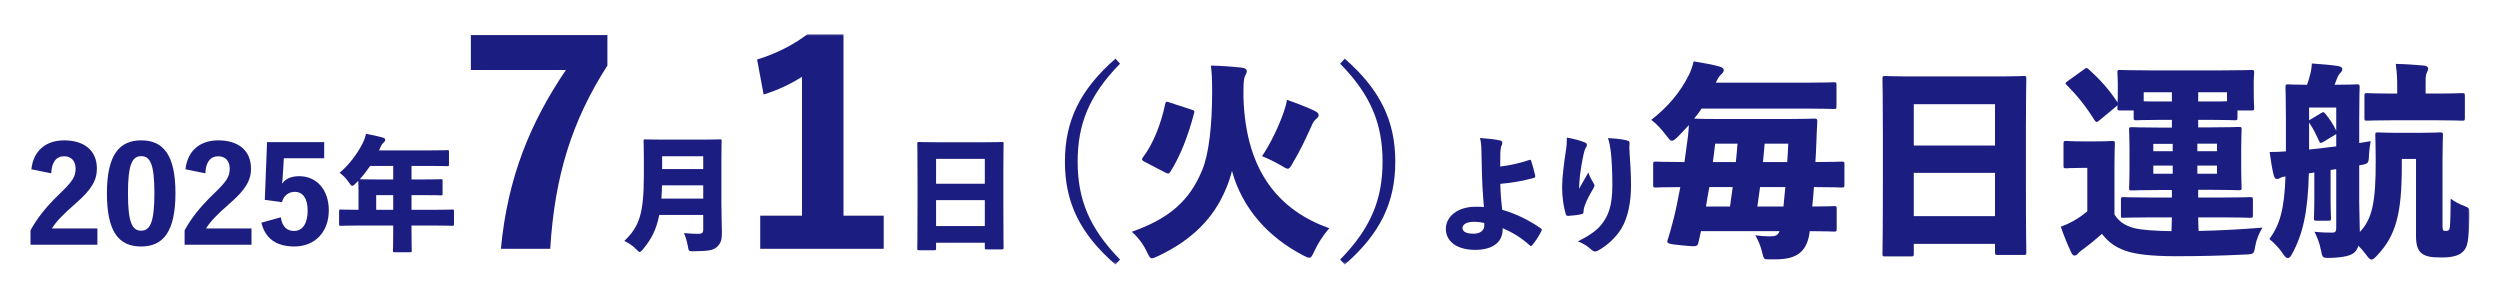
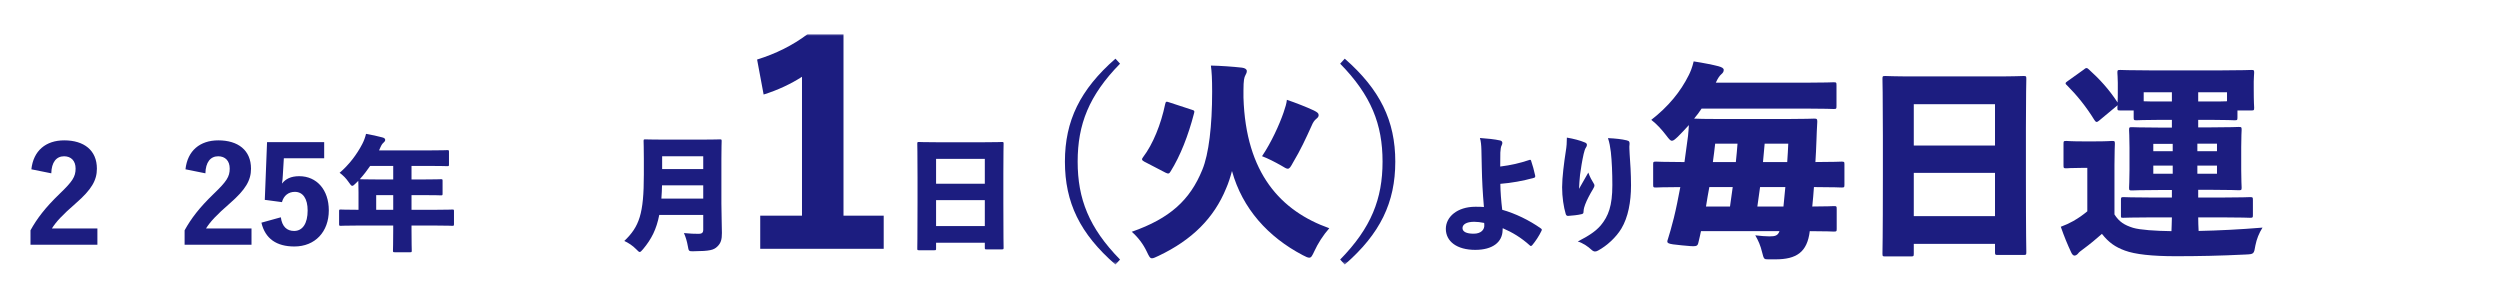
<svg xmlns="http://www.w3.org/2000/svg" xmlns:xlink="http://www.w3.org/1999/xlink" width="820px" height="96px" viewBox="0 0 820 96" version="1.1">
  <title>Group 24</title>
  <defs>
    <polygon id="path-1" points="0 1323.353 1000 1323.353 1000 0 0 0" />
    <polygon id="path-3" points="0 1323.353 1000 1323.353 1000 0 0 0" />
    <filter x="-1.9%" y="-19.2%" width="103.9%" height="141.0%" filterUnits="objectBoundingBox" id="filter-5">
      <feOffset dx="0" dy="1" in="SourceAlpha" result="shadowOffsetOuter1" />
      <feGaussianBlur stdDeviation="5" in="shadowOffsetOuter1" result="shadowBlurOuter1" />
      <feColorMatrix values="0 0 0 0 1   0 0 0 0 1   0 0 0 0 1  0 0 0 1 0" type="matrix" in="shadowBlurOuter1" result="shadowMatrixOuter1" />
      <feMerge>
        <feMergeNode in="shadowMatrixOuter1" />
        <feMergeNode in="SourceGraphic" />
      </feMerge>
    </filter>
    <polygon id="path-6" points="0 75.551 800 75.551 800 0 0 0" />
  </defs>
  <g id="Page-1" stroke="none" stroke-width="1" fill="none" fill-rule="evenodd">
    <g id="Group-210" transform="translate(-930, -700.775)">
      <g id="Group-187">
        <mask id="mask-2" fill="white">
          <use xlink:href="#path-1" />
        </mask>
        <g id="Clip-184" />
      </g>
      <g id="Group-209">
        <mask id="mask-4" fill="white">
          <use xlink:href="#path-3" />
        </mask>
        <g id="Clip-196" />
      </g>
    </g>
    <g id="Group-24" filter="url(#filter-5)" transform="translate(10, 10.225)">
      <path d="M0.288,44.307 C0.947,38.184 5.055,34.812 11.058,34.812 C17.548,34.812 21.782,38.06 21.782,44.101 C21.782,47.925 20.014,50.964 14.877,55.441 C10.396,59.346 8.383,61.525 7.03,63.703 L21.946,63.703 L21.946,69.044 L0.001,69.044 L0.001,64.32 C2.137,60.455 4.809,56.923 9.536,52.362 C13.767,48.292 14.796,46.772 14.796,44.06 C14.796,41.512 13.314,40.033 11.015,40.033 C8.466,40.033 6.907,42.005 6.821,45.62 L0.288,44.307 Z" id="Fill-1" fill="#1C1D80" />
-       <path d="M31.974,52.155 C31.974,61.607 33.29,64.442 36.289,64.442 C39.287,64.442 40.643,61.524 40.643,52.155 C40.643,42.704 39.287,39.992 36.331,39.992 C33.37,39.992 31.974,42.704 31.974,52.155 M47.549,52.112 C47.549,64.729 43.561,69.622 36.289,69.622 C28.933,69.622 25.071,64.814 25.071,52.198 C25.071,39.582 29.099,34.812 36.331,34.812 C43.561,34.812 47.549,39.582 47.549,52.112" id="Fill-3" fill="#1C1D80" />
      <path d="M50.837,44.307 C51.497,38.184 55.605,34.812 61.607,34.812 C68.098,34.812 72.332,38.06 72.332,44.101 C72.332,47.925 70.563,50.964 65.426,55.441 C60.945,59.346 58.933,61.525 57.58,63.703 L72.495,63.703 L72.495,69.044 L50.551,69.044 L50.551,64.32 C52.686,60.455 55.358,56.923 60.085,52.362 C64.317,48.292 65.346,46.772 65.346,44.06 C65.346,41.512 63.864,40.033 61.564,40.033 C59.016,40.033 57.456,42.005 57.371,45.62 L50.837,44.307 Z" id="Fill-5" fill="#1C1D80" />
      <path d="M96.331,40.69 L83.101,40.69 L82.768,46.237 C82.731,47.141 82.648,48.127 82.482,48.992 C83.674,47.47 85.4,46.564 88.152,46.564 C93.865,46.564 97.85,51.005 97.85,57.785 C97.85,64.771 93.372,69.621 86.552,69.621 C80.716,69.621 76.975,67.073 75.742,61.812 L82.112,60.046 C82.525,63.128 84.124,64.527 86.469,64.527 C89.262,64.527 90.907,62.062 90.907,57.828 C90.907,53.963 89.385,51.702 86.716,51.702 C84.663,51.702 83.058,52.897 82.482,55.073 L76.852,54.333 L77.594,35.387 L96.331,35.387 L96.331,40.69 Z" id="Fill-7" fill="#1C1D80" />
      <mask id="mask-7" fill="white">
        <use xlink:href="#path-6" />
      </mask>
      <g id="Clip-10" />
      <path d="M113.39,57.58 L118.977,57.58 L118.977,52.773 L113.39,52.773 L113.39,57.58 Z M111.415,43.198 C110.385,44.717 109.239,46.197 108.006,47.553 C108.373,47.553 109.812,47.636 113.757,47.636 L118.974,47.636 L118.974,43.198 L111.415,43.198 Z M124.977,47.636 L129.005,47.636 C132.989,47.636 134.345,47.553 134.592,47.553 C135.128,47.553 135.165,47.593 135.165,48.086 L135.165,52.277 C135.165,52.813 135.128,52.853 134.592,52.853 C134.345,52.853 132.989,52.773 129.005,52.773 L124.977,52.773 L124.977,57.58 L133.359,57.58 C136.851,57.58 138.084,57.5 138.33,57.5 C138.866,57.5 138.906,57.538 138.906,58.033 L138.906,62.265 C138.906,62.798 138.866,62.841 138.33,62.841 C138.084,62.841 136.851,62.76 133.359,62.76 L124.977,62.76 L124.977,64.197 C124.977,68.348 125.057,70.69 125.057,70.934 C125.057,71.472 125.017,71.51 124.524,71.51 L119.51,71.51 C118.937,71.51 118.894,71.472 118.894,70.934 C118.894,70.65 118.974,68.348 118.974,64.197 L118.974,62.76 L106.77,62.76 C103.279,62.76 102.046,62.841 101.797,62.841 C101.264,62.841 101.223,62.798 101.223,62.265 L101.223,58.033 C101.223,57.538 101.264,57.5 101.797,57.5 C102.046,57.5 103.279,57.58 106.77,57.58 L107.593,57.58 L107.593,51.95 C107.593,49.608 107.51,48.373 107.51,48.086 L106.73,48.868 C106.154,49.445 105.825,49.731 105.538,49.731 C105.211,49.731 104.964,49.362 104.469,48.662 C103.565,47.306 102.373,46.116 101.387,45.46 C104.428,42.868 107.02,39.5 108.826,36.006 C109.362,34.976 109.772,33.867 110.059,32.677 C111.908,33.004 113.837,33.414 115.359,33.83 C116.018,33.99 116.345,34.24 116.345,34.65 C116.345,35.062 116.099,35.266 115.769,35.596 C115.442,35.882 115.196,36.172 114.786,37.075 C114.62,37.404 114.499,37.771 114.333,38.101 L131.1,38.101 C135.045,38.101 136.441,38.018 136.688,38.018 C137.221,38.018 137.264,38.061 137.264,38.551 L137.264,42.702 C137.264,43.238 137.221,43.278 136.688,43.278 C136.441,43.278 135.045,43.198 131.1,43.198 L124.977,43.198 L124.977,47.636 Z" id="Fill-9" fill="#1C1D80" mask="url(#mask-7)" />
-       <path d="M189.228,10.273 C177.584,28.423 171.933,46.493 170.478,70.383 L154.294,70.383 C156.521,46.662 164.143,28.683 175.615,11.728 L144.446,11.728 L144.446,0.256 L189.228,0.256 L189.228,10.273 Z" id="Fill-11" fill="#1C1D80" mask="url(#mask-7)" />
      <path d="M207.182,44.222 L220.661,44.222 L220.661,40.033 L207.182,40.033 L207.182,44.222 Z M220.661,49.568 L207.142,49.568 C207.099,51.004 207.059,52.486 206.935,53.923 L220.661,53.923 L220.661,49.568 Z M206.236,59.266 C205.333,63.95 203.69,67.195 200.935,70.484 C200.399,71.1 200.113,71.43 199.826,71.43 C199.579,71.43 199.252,71.14 198.676,70.524 C197.524,69.334 196.045,68.388 194.772,67.812 C199.7,63.087 201.182,58.936 201.182,46.031 L201.182,40.893 C201.182,37.361 201.099,35.389 201.099,35.1 C201.099,34.524 201.142,34.486 201.675,34.486 C201.962,34.486 203.36,34.566 207.222,34.566 L220.581,34.566 C224.442,34.566 225.798,34.486 226.128,34.486 C226.661,34.486 226.701,34.524 226.701,35.1 C226.701,35.349 226.618,37.361 226.618,40.893 L226.618,55.485 C226.618,58.813 226.784,62.718 226.784,65.183 C226.784,67.279 226.498,68.511 225.222,69.701 C224.07,70.773 222.837,71.14 217.62,71.183 C215.934,71.223 215.891,71.223 215.607,69.497 C215.32,67.855 214.867,66.416 214.331,65.223 C216.387,65.43 217.823,65.47 219.262,65.47 C220.208,65.47 220.661,65.017 220.661,64.28 L220.661,59.266 L206.236,59.266 Z" id="Fill-12" fill="#1C1D80" mask="url(#mask-7)" />
      <path d="M266.667,59.506 L279.854,59.506 L279.854,70.384 L239.354,70.384 L239.354,59.506 L253.053,59.506 L253.053,13.955 C249.629,16.182 245.175,18.324 240.469,19.779 L238.328,8.304 C244.406,6.42 249.972,3.681 254.852,-0.001 L266.667,-0.001 L266.667,59.506 Z" id="Fill-13" fill="#1C1D80" mask="url(#mask-7)" />
      <path d="M297.032,62.921 L313.02,62.921 L313.02,54.416 L297.032,54.416 L297.032,62.921 Z M297.032,49.032 L313.02,49.032 L313.02,40.893 L297.032,40.893 L297.032,49.032 Z M297.032,70.277 C297.032,70.81 296.989,70.853 296.456,70.853 L291.445,70.853 C290.909,70.853 290.869,70.81 290.869,70.277 C290.869,69.99 290.949,67.195 290.949,55.072 L290.949,47.102 C290.949,39.047 290.869,36.209 290.869,35.922 C290.869,35.389 290.909,35.349 291.445,35.349 C291.729,35.349 293.128,35.429 297.115,35.429 L312.934,35.429 C316.921,35.429 318.318,35.349 318.607,35.349 C319.14,35.349 319.181,35.389 319.181,35.922 C319.181,36.172 319.1,39.047 319.1,45.663 L319.1,54.992 C319.1,66.949 319.181,69.744 319.181,69.99 C319.181,70.524 319.14,70.567 318.607,70.567 L313.553,70.567 C313.057,70.567 313.02,70.524 313.02,69.99 L313.02,68.388 L297.032,68.388 L297.032,70.277 Z" id="Fill-14" fill="#1C1D80" mask="url(#mask-7)" />
      <path d="M357.374,9.664 C347.169,20.074 343.471,29.593 343.471,41.786 C343.471,53.976 347.169,63.498 357.374,73.909 L355.868,75.551 C344.224,65.416 339.293,55.209 339.293,41.786 C339.293,28.363 344.291,18.156 355.868,8.021 L357.374,9.664 Z" id="Fill-15" fill="#1C1D80" mask="url(#mask-7)" />
      <path d="M411.006,25.69 C411.62,23.911 411.963,22.745 412.102,21.512 C414.91,22.472 418.472,23.844 420.937,25.007 C422.17,25.623 422.513,25.966 422.513,26.513 C422.513,26.923 422.373,27.266 421.76,27.745 C421.141,28.225 420.664,28.908 420.184,30.074 C418.332,34.185 416.553,38.02 414.088,42.13 C413.335,43.5 412.992,44.116 412.375,44.116 C411.963,44.116 411.349,43.773 410.253,43.087 C408.197,41.924 405.936,40.758 403.95,40.005 C407.034,35.418 409.636,29.661 411.006,25.69 L411.006,25.69 Z M380.802,24.733 C381.761,25.007 381.898,25.143 381.622,26.033 C379.776,33.156 377.171,39.869 373.953,45.006 C373.473,45.829 373.2,45.829 372.31,45.416 L365.321,41.787 C364.431,41.305 364.431,40.965 364.911,40.348 C368.199,36.031 370.801,29.527 372.17,22.951 C372.377,22.062 372.513,21.992 373.473,22.335 L380.802,24.733 Z M397.856,20.759 C398.609,45.689 410.183,58.016 426.007,63.636 C423.949,65.962 422.237,68.703 421.141,71.099 C420.388,72.675 420.114,73.294 419.431,73.294 C418.951,73.294 418.332,73.018 417.309,72.471 C405.936,66.511 397.513,57.196 394.088,44.866 C393.539,46.925 392.925,48.841 392.172,50.553 C388.198,60.278 381.008,67.47 370.048,72.675 C369.022,73.154 368.336,73.497 367.856,73.497 C367.173,73.497 366.897,72.881 366.144,71.305 C364.978,68.842 363.268,66.581 361.213,64.799 C373.746,60.415 380.322,54.388 384.363,44.456 C386.486,39.319 387.582,30.074 387.582,18.91 C387.582,14.526 387.445,12.337 387.169,10.281 C390.321,10.348 394.295,10.622 397.376,10.965 C398.403,11.104 398.952,11.514 398.952,12.061 C398.952,12.54 398.813,12.883 398.47,13.5 C398.13,14.116 397.856,15.006 397.856,18.43 L397.856,20.759 Z" id="Fill-16" fill="#1C1D80" mask="url(#mask-7)" />
      <path d="M431.078,8.02 C442.652,18.155 447.655,28.362 447.655,41.788 C447.655,55.208 442.725,65.416 431.078,75.55 L429.572,73.908 C439.777,63.497 443.478,53.976 443.478,41.788 C443.478,29.595 439.777,20.074 429.572,9.663 L431.078,8.02 Z" id="Fill-17" fill="#1C1D80" mask="url(#mask-7)" />
      <path d="M476.81,61.896 C475.574,61.649 474.548,61.523 473.519,61.523 C470.933,61.523 469.7,62.429 469.7,63.581 C469.7,64.771 470.973,65.428 473.355,65.428 C475.824,65.428 476.973,64.072 476.85,62.509 L476.81,61.896 Z M491.685,41.224 C491.932,41.143 492.138,41.184 492.218,41.553 C492.714,43.033 493.164,44.595 493.534,46.361 C493.615,46.814 493.494,46.98 493.164,47.101 C489.466,48.127 485.768,48.784 482.11,49.073 C482.151,51.788 482.354,54.416 482.727,57.581 C486.958,58.771 491.605,60.99 495.466,63.742 C495.63,63.865 495.713,63.991 495.713,64.115 C495.713,64.238 495.67,64.361 495.59,64.525 C494.81,66.17 493.657,67.893 492.591,69.169 C492.465,69.332 492.302,69.455 492.138,69.455 C492.015,69.455 491.932,69.415 491.849,69.332 C488.89,66.66 486.095,65.018 482.893,63.621 C482.893,63.828 482.893,64.115 482.85,64.318 C482.767,68.182 479.602,70.731 473.891,70.731 C467.811,70.731 464.234,67.936 464.234,63.828 C464.234,59.923 467.972,56.592 473.932,56.592 C475.041,56.592 475.984,56.592 476.727,56.675 C476.314,51.908 476.11,47.964 476.027,43.732 C475.984,41.757 475.947,39.868 475.904,38.019 C475.861,36.376 475.74,35.101 475.414,34.034 C477.713,34.197 480.301,34.444 482.07,34.854 C482.561,34.977 482.767,35.264 482.767,35.677 C482.767,35.883 482.684,36.17 482.561,36.416 C482.274,36.909 482.193,37.692 482.11,38.801 C482.07,40.114 482.07,41.757 482.07,43.403 C485.602,42.952 488.52,42.293 491.685,41.224 L491.685,41.224 Z" id="Fill-18" fill="#1C1D80" mask="url(#mask-7)" />
      <path d="M523.578,34.813 C524.481,35.019 524.564,35.389 524.481,36.209 C524.358,36.908 524.481,38.018 524.524,39.293 C524.727,41.922 524.974,45.95 524.974,49.568 C524.974,54.991 524.031,60.046 521.812,63.744 C520.083,66.622 517.085,69.374 514.207,70.934 C513.837,71.143 513.51,71.266 513.18,71.266 C512.77,71.266 512.4,71.059 511.948,70.649 C510.961,69.703 509.112,68.431 507.51,67.978 C511.128,66.129 513.427,64.607 515.069,62.674 C517.535,59.676 518.851,56.347 518.851,49.485 C518.851,45.46 518.687,41.635 518.358,38.637 C518.154,36.991 517.907,35.512 517.412,34.076 C519.92,34.199 521.892,34.403 523.578,34.813 M509.646,35.429 C510.305,35.635 510.508,35.922 510.508,36.295 C510.508,36.622 510.428,36.785 510.222,37.115 C509.895,37.565 509.646,38.347 509.442,39.25 C508.906,41.635 508.536,44.02 508.249,46.154 C508.123,47.552 507.963,49.278 507.92,50.72 C508.989,48.868 509.932,47.225 510.961,45.374 C511.538,46.936 512.114,47.962 512.687,48.868 C512.893,49.158 512.974,49.361 512.974,49.608 C512.974,49.937 512.81,50.267 512.524,50.757 C511.414,52.609 510.468,54.415 509.932,55.854 C509.686,56.514 509.442,57.21 509.399,58.156 C509.399,58.77 509.233,58.893 508.743,59.019 C507.59,59.306 505.658,59.512 504.305,59.593 C503.935,59.593 503.686,59.389 503.562,58.979 C502.866,56.637 502.373,53.429 502.373,50.181 C502.373,46.979 503.029,41.922 503.562,38.514 C503.852,36.785 503.935,35.512 503.935,33.91 C506.154,34.279 508.29,34.856 509.646,35.429" id="Fill-19" fill="#1C1D80" mask="url(#mask-7)" />
      <path d="M576.208,41.923 C576.344,39.868 576.481,37.815 576.551,35.896 L568.809,35.896 C568.605,37.882 568.466,39.937 568.262,41.923 L576.208,41.923 Z M575.591,50.142 L567.303,50.142 C567.029,52.264 566.686,54.387 566.413,56.512 L574.975,56.512 L575.591,50.142 Z M559.357,41.923 C559.563,39.937 559.767,37.882 559.906,35.896 L552.577,35.896 C552.371,37.815 552.098,39.868 551.824,41.923 L559.357,41.923 Z M557.441,56.512 C557.714,54.387 558.057,52.264 558.331,50.142 L550.661,50.142 C550.249,52.264 549.908,54.387 549.565,56.512 L557.441,56.512 Z M585.729,41.923 C591.549,41.923 593.602,41.786 594.015,41.786 C594.907,41.786 594.974,41.856 594.974,42.676 L594.974,49.322 C594.974,50.212 594.907,50.279 594.015,50.279 C593.602,50.279 591.549,50.142 585.729,50.142 L584.973,50.142 C584.836,52.264 584.633,54.387 584.424,56.512 C589.29,56.512 591.137,56.375 591.48,56.375 C592.369,56.375 592.439,56.442 592.439,57.334 L592.439,63.841 C592.439,64.661 592.369,64.731 591.48,64.731 C591.07,64.731 589.084,64.594 583.604,64.594 C582.781,71.51 579.22,73.839 572.37,73.839 L569.974,73.839 C568.605,73.839 568.535,73.772 567.989,71.577 C567.442,69.251 566.686,67.606 565.727,65.963 C567.509,66.17 569.221,66.306 570.317,66.306 C572.236,66.306 573.126,66.1 573.673,64.594 L547.92,64.594 C547.713,65.76 547.37,66.99 547.1,68.222 C546.757,69.731 546.617,69.731 541.687,69.251 C536.689,68.772 536.55,68.635 537.099,67.126 C537.646,65.347 538.192,63.565 539.015,60.28 C539.768,57.267 540.454,53.773 541.14,50.142 C535.593,50.142 533.607,50.279 533.194,50.279 C532.305,50.279 532.235,50.212 532.235,49.322 L532.235,42.676 C532.235,41.856 532.305,41.786 533.194,41.786 C533.607,41.786 535.66,41.923 541.483,41.923 L542.509,41.923 C542.919,38.908 543.329,36.033 543.672,33.364 C543.809,32.128 543.881,30.965 543.948,29.802 C542.783,31.102 541.62,32.335 540.317,33.634 C539.358,34.524 538.878,34.94 538.401,34.94 C537.852,34.94 537.439,34.387 536.55,33.224 C535.043,31.239 533.331,29.39 531.619,28.087 C537.169,23.773 541.207,18.909 543.948,13.362 C544.428,12.403 545.044,10.964 545.524,8.911 C548.676,9.388 552.031,10.074 553.604,10.487 C554.836,10.827 555.383,11.17 555.383,11.719 C555.383,12.336 555.045,12.746 554.563,13.158 C554.016,13.635 553.47,14.391 552.784,15.897 L582.098,15.897 C588.671,15.897 591.003,15.758 591.413,15.758 C592.302,15.758 592.369,15.83 592.369,16.72 L592.369,23.567 C592.369,24.456 592.302,24.526 591.413,24.526 C591.003,24.526 588.671,24.389 582.098,24.389 L548.126,24.389 C547.37,25.555 546.55,26.651 545.661,27.677 C546.824,27.744 549.289,27.814 554.223,27.814 L575.798,27.814 C582.234,27.814 584.563,27.677 585.043,27.677 C585.932,27.677 586.069,27.814 586.069,28.704 C585.932,30.692 585.866,33.157 585.796,34.867 C585.729,37.266 585.589,39.594 585.453,41.923 L585.729,41.923 Z" id="Fill-20" fill="#1C1D80" mask="url(#mask-7)" />
      <path d="M617.721,59.663 L644.361,59.663 L644.361,45.484 L617.721,45.484 L617.721,59.663 Z M617.721,36.512 L644.361,36.512 L644.361,22.95 L617.721,22.95 L617.721,36.512 Z M617.721,71.923 C617.721,72.815 617.649,72.882 616.759,72.882 L608.404,72.882 C607.514,72.882 607.447,72.815 607.447,71.923 C607.447,71.443 607.584,66.785 607.584,46.58 L607.584,33.291 C607.584,19.871 607.447,15.143 607.447,14.664 C607.447,13.771 607.514,13.704 608.404,13.704 C608.883,13.704 611.212,13.844 617.855,13.844 L644.224,13.844 C650.87,13.844 653.199,13.704 653.679,13.704 C654.568,13.704 654.635,13.771 654.635,14.664 C654.635,15.076 654.499,19.871 654.499,30.895 L654.499,46.443 C654.499,66.373 654.635,71.03 654.635,71.443 C654.635,72.333 654.568,72.402 653.679,72.402 L645.253,72.402 C644.431,72.402 644.361,72.333 644.361,71.443 L644.361,68.771 L617.721,68.771 L617.721,71.923 Z" id="Fill-21" fill="#1C1D80" mask="url(#mask-7)" />
      <path d="M720.46,19.048 L711.009,19.048 L711.009,22.06 L715.187,22.06 C717.515,22.06 719.228,22.06 720.46,21.993 L720.46,19.048 Z M710.735,45.76 L717.172,45.76 L717.172,43.088 L710.735,43.088 L710.735,45.76 Z M710.735,38.361 L717.172,38.361 L717.172,35.896 L710.735,35.896 L710.735,38.361 Z M696.283,45.76 L702.653,45.76 L702.653,43.088 L696.283,43.088 L696.283,45.76 Z M696.281,38.361 L702.651,38.361 L702.651,35.963 L696.281,35.963 L696.281,38.361 Z M702.38,19.048 L693.132,19.048 L693.132,21.993 C694.365,22.06 696.147,22.06 698.542,22.06 L702.38,22.06 L702.38,19.048 Z M711.009,53.566 L718.678,53.566 C725.255,53.566 727.583,53.429 727.996,53.429 C728.886,53.429 728.953,53.496 728.953,54.389 L728.953,59.32 C728.953,60.142 728.886,60.209 727.996,60.209 C727.583,60.209 725.255,60.075 718.678,60.075 L711.009,60.075 C711.009,61.579 711.076,63.018 711.145,64.526 C717.722,64.387 724.638,64.047 732.104,63.43 C730.938,65.279 730.185,67.195 729.775,69.251 C729.296,72.129 729.296,72.129 726.487,72.263 C718.062,72.676 710.939,72.812 703.613,72.812 C695.804,72.812 690.324,72.196 686.968,70.963 C683.817,69.798 681.695,68.359 679.433,65.483 C677.584,67.126 675.529,68.841 673.2,70.553 C672.447,71.1 671.9,71.51 671.557,71.99 C671.214,72.402 670.734,72.606 670.461,72.606 C669.914,72.606 669.571,72.059 669.298,71.443 C668.135,68.978 667.036,66.306 665.94,63.154 C667.586,62.538 668.612,62.061 669.981,61.308 C671.9,60.209 673.133,59.32 674.639,58.087 L674.639,43.841 L672.857,43.841 C669.298,43.841 668.202,43.978 667.792,43.978 C666.902,43.978 666.83,43.908 666.83,43.019 L666.83,35.963 C666.83,35.073 666.902,35.006 667.792,35.006 C668.202,35.006 669.298,35.143 672.857,35.143 L677.517,35.143 C681.145,35.143 682.311,35.006 682.721,35.006 C683.611,35.006 683.68,35.073 683.68,35.963 C683.68,36.375 683.544,38.637 683.544,42.882 L683.544,59.113 C685.119,61.579 686.832,62.608 689.64,63.497 C691.899,64.183 697.036,64.526 702.241,64.593 C702.241,63.771 702.38,61.648 702.38,60.075 L695.871,60.075 C689.364,60.075 686.902,60.209 686.422,60.209 C685.596,60.209 685.669,60.142 685.669,59.32 L685.669,54.389 C685.669,53.496 685.736,53.429 686.558,53.429 C687.035,53.429 689.364,53.566 695.871,53.566 L702.38,53.566 L702.38,51.101 L698.269,51.101 C691.966,51.101 689.777,51.237 689.297,51.237 C688.408,51.237 688.338,51.168 688.338,50.278 C688.338,49.801 688.475,48.086 688.475,44.594 L688.475,37.128 C688.475,33.567 688.338,31.924 688.338,31.445 C688.338,30.552 688.408,30.485 689.297,30.485 C689.777,30.485 691.966,30.622 698.269,30.622 L702.38,30.622 L702.38,28.087 L698.542,28.087 C693.338,28.087 691.216,28.226 690.806,28.226 C689.914,28.226 689.844,28.154 689.844,27.264 L689.844,25.008 L685.46,25.008 C684.57,25.008 684.503,24.935 684.503,24.046 C684.503,23.909 684.503,23.703 684.57,23.293 L678.476,28.363 C678.133,28.636 677.927,28.773 677.723,28.773 C677.447,28.773 677.241,28.569 676.97,28.154 C674.229,23.703 671.214,20.005 667.996,16.786 C667.653,16.513 667.516,16.309 667.516,16.1 C667.516,15.896 667.722,15.69 668.135,15.419 L673.406,11.649 C673.819,11.306 674.092,11.102 674.365,11.102 C674.639,11.102 674.915,11.306 675.186,11.582 C678.613,14.664 681.831,18.156 684.57,22.403 C684.64,21.446 684.64,20.074 684.64,17.746 L684.64,15.966 C684.64,14.184 684.503,13.158 684.503,12.678 C684.503,11.786 684.57,11.719 685.46,11.719 C686.009,11.719 688.338,11.855 694.914,11.855 L718.954,11.855 C725.531,11.855 727.926,11.719 728.406,11.719 C729.296,11.719 729.363,11.786 729.363,12.678 C729.363,13.088 729.226,14.184 729.226,15.486 L729.226,17.746 C729.226,22.676 729.363,23.569 729.363,24.046 C729.363,24.935 729.296,25.008 728.406,25.008 L723.885,25.008 L723.885,27.264 C723.885,28.154 723.815,28.226 722.926,28.226 C722.516,28.226 720.393,28.087 715.187,28.087 L711.009,28.087 L711.009,30.552 L715.323,30.552 C721.626,30.552 723.815,30.415 724.298,30.415 C725.188,30.415 725.255,30.485 725.255,31.378 C725.255,31.788 725.118,33.5 725.118,37.061 L725.118,44.527 C725.118,48.019 725.255,49.731 725.255,50.211 C725.255,51.101 725.188,51.168 724.298,51.168 C723.815,51.168 721.626,51.034 715.323,51.034 L711.009,51.034 L711.009,53.566 Z" id="Fill-22" fill="#1C1D80" mask="url(#mask-7)" />
-       <path d="M776.286,17.334 C776.286,14.595 776.219,12.813 775.806,9.731 C779.161,9.798 781.902,10.007 785.051,10.281 C785.943,10.35 786.423,10.76 786.423,11.17 C786.423,11.787 786.15,12.197 785.943,12.746 C785.531,13.636 785.603,14.732 785.603,17.267 L785.603,19.459 L789.162,19.459 C795.052,19.459 797.038,19.32 797.517,19.32 C798.41,19.32 798.477,19.389 798.477,20.282 L798.477,27.404 C798.477,28.294 798.41,28.361 797.517,28.361 C797.038,28.361 795.052,28.225 789.162,28.225 L774.849,28.225 C768.889,28.225 766.904,28.361 766.421,28.361 C765.601,28.361 765.532,28.294 765.532,27.404 L765.532,20.282 C765.532,19.389 765.601,19.32 766.421,19.32 C766.904,19.32 768.889,19.459 774.849,19.459 L776.286,19.459 L776.286,17.334 Z M756.286,32.678 C756.15,32.812 756.013,32.952 755.74,33.088 L751.972,35.35 C751.149,35.827 750.946,35.76 750.603,34.937 C749.71,32.952 748.684,30.827 747.384,28.98 L747.384,37.815 C750.327,37.539 753.341,37.129 756.286,36.786 L756.286,32.678 Z M756.286,24.047 L747.384,24.047 L747.384,28.225 L751.286,25.896 C752.109,25.419 752.109,25.419 752.725,26.099 C754.094,27.745 755.33,29.594 756.219,31.513 L756.286,31.649 L756.286,24.047 Z M756.286,44.252 C755.67,44.319 755.054,44.456 754.437,44.526 L754.437,54.663 C754.437,58.088 754.574,59.731 754.574,60.21 C754.574,61.1 754.504,61.167 753.615,61.167 L749.917,61.167 C749.027,61.167 748.96,61.1 748.96,60.21 C748.96,59.731 749.097,58.088 749.097,54.663 L749.097,45.348 C748.477,45.415 747.931,45.552 747.312,45.622 C746.974,58.292 745.398,65.414 741.837,71.991 C741.355,72.95 740.875,73.43 740.395,73.43 C739.918,73.43 739.439,73.017 738.889,72.127 C737.453,69.935 735.81,68.36 734.368,67.194 C737.796,62.4 739.232,57.606 739.642,46.648 C739.029,46.718 738.41,46.854 738.067,47.061 C737.657,47.334 737.314,47.471 736.834,47.471 C736.287,47.471 735.944,47.061 735.671,45.828 C735.191,43.773 734.781,41.171 734.438,38.635 C736.287,38.635 738.067,38.568 739.782,38.429 L739.782,27.815 C739.782,21.514 739.642,17.883 739.642,17.404 C739.642,16.511 739.712,16.444 740.532,16.444 C741.014,16.444 742.451,16.581 746.698,16.581 C747.108,15.555 747.384,14.595 747.655,13.499 C747.998,12.266 748.204,11.24 748.274,9.595 C751.356,9.798 754.437,10.074 756.766,10.417 C757.795,10.621 758.272,10.897 758.272,11.374 C758.272,11.923 758.066,12.266 757.656,12.679 C757.246,13.089 756.833,13.705 756.562,14.458 C756.286,15.212 756.013,15.898 755.74,16.581 L756.013,16.581 C760.874,16.581 762.52,16.444 762.999,16.444 C763.889,16.444 763.956,16.511 763.956,17.404 C763.956,17.816 763.822,21.514 763.822,27.815 L763.822,35.69 C765.122,35.484 766.354,35.278 767.587,35.074 C767.383,36.307 767.107,37.949 767.04,39.595 C766.904,42.47 766.904,42.47 763.822,43.02 L763.822,55.21 C763.822,58.361 764.026,62.196 764.026,64.868 C768.069,60.62 769.302,55.14 769.23,41.101 C769.23,36.24 769.093,33.568 769.093,33.155 C769.093,32.266 769.163,32.199 770.052,32.199 C770.535,32.199 771.834,32.335 776.422,32.335 L783.821,32.335 C788.339,32.335 789.848,32.199 790.325,32.199 C791.217,32.199 791.287,32.266 791.287,33.155 C791.287,33.568 791.148,36.374 791.148,41.377 L791.148,62.472 C791.148,63.429 791.148,63.908 791.354,64.251 C791.491,64.525 791.901,64.525 792.383,64.525 C792.863,64.525 793.273,64.318 793.409,63.908 C793.616,63.362 793.752,61.853 793.819,53.908 C795.052,54.87 796.424,55.62 798.68,56.512 C799.913,56.992 800.053,57.129 799.986,59.934 C799.779,67.95 799.3,69.732 798.067,71.098 C796.834,72.54 794.505,73.223 791.011,73.223 C787.383,73.223 785.807,72.95 784.368,71.921 C783.135,71.031 782.452,69.182 782.452,66.374 L782.452,40.895 L777.792,40.895 L777.792,43.223 C777.792,58.838 775.876,66.034 769.712,72.54 C768.82,73.497 768.34,73.907 767.86,73.907 C767.314,73.907 766.834,73.36 765.944,72.127 C765.189,71.098 764.369,70.209 763.546,69.389 C763.273,70.278 762.86,71.031 762.246,71.578 C761.013,72.674 758.615,73.223 754.437,73.36 C751.768,73.43 751.768,73.36 751.286,70.895 C750.806,68.293 749.917,66.374 749.164,64.798 C751.902,65.071 753.548,65.071 755.054,65.071 C755.943,65.071 756.286,64.731 756.286,63.565 L756.286,44.252 Z" id="Fill-23" fill="#1C1D80" mask="url(#mask-7)" />
    </g>
  </g>
</svg>